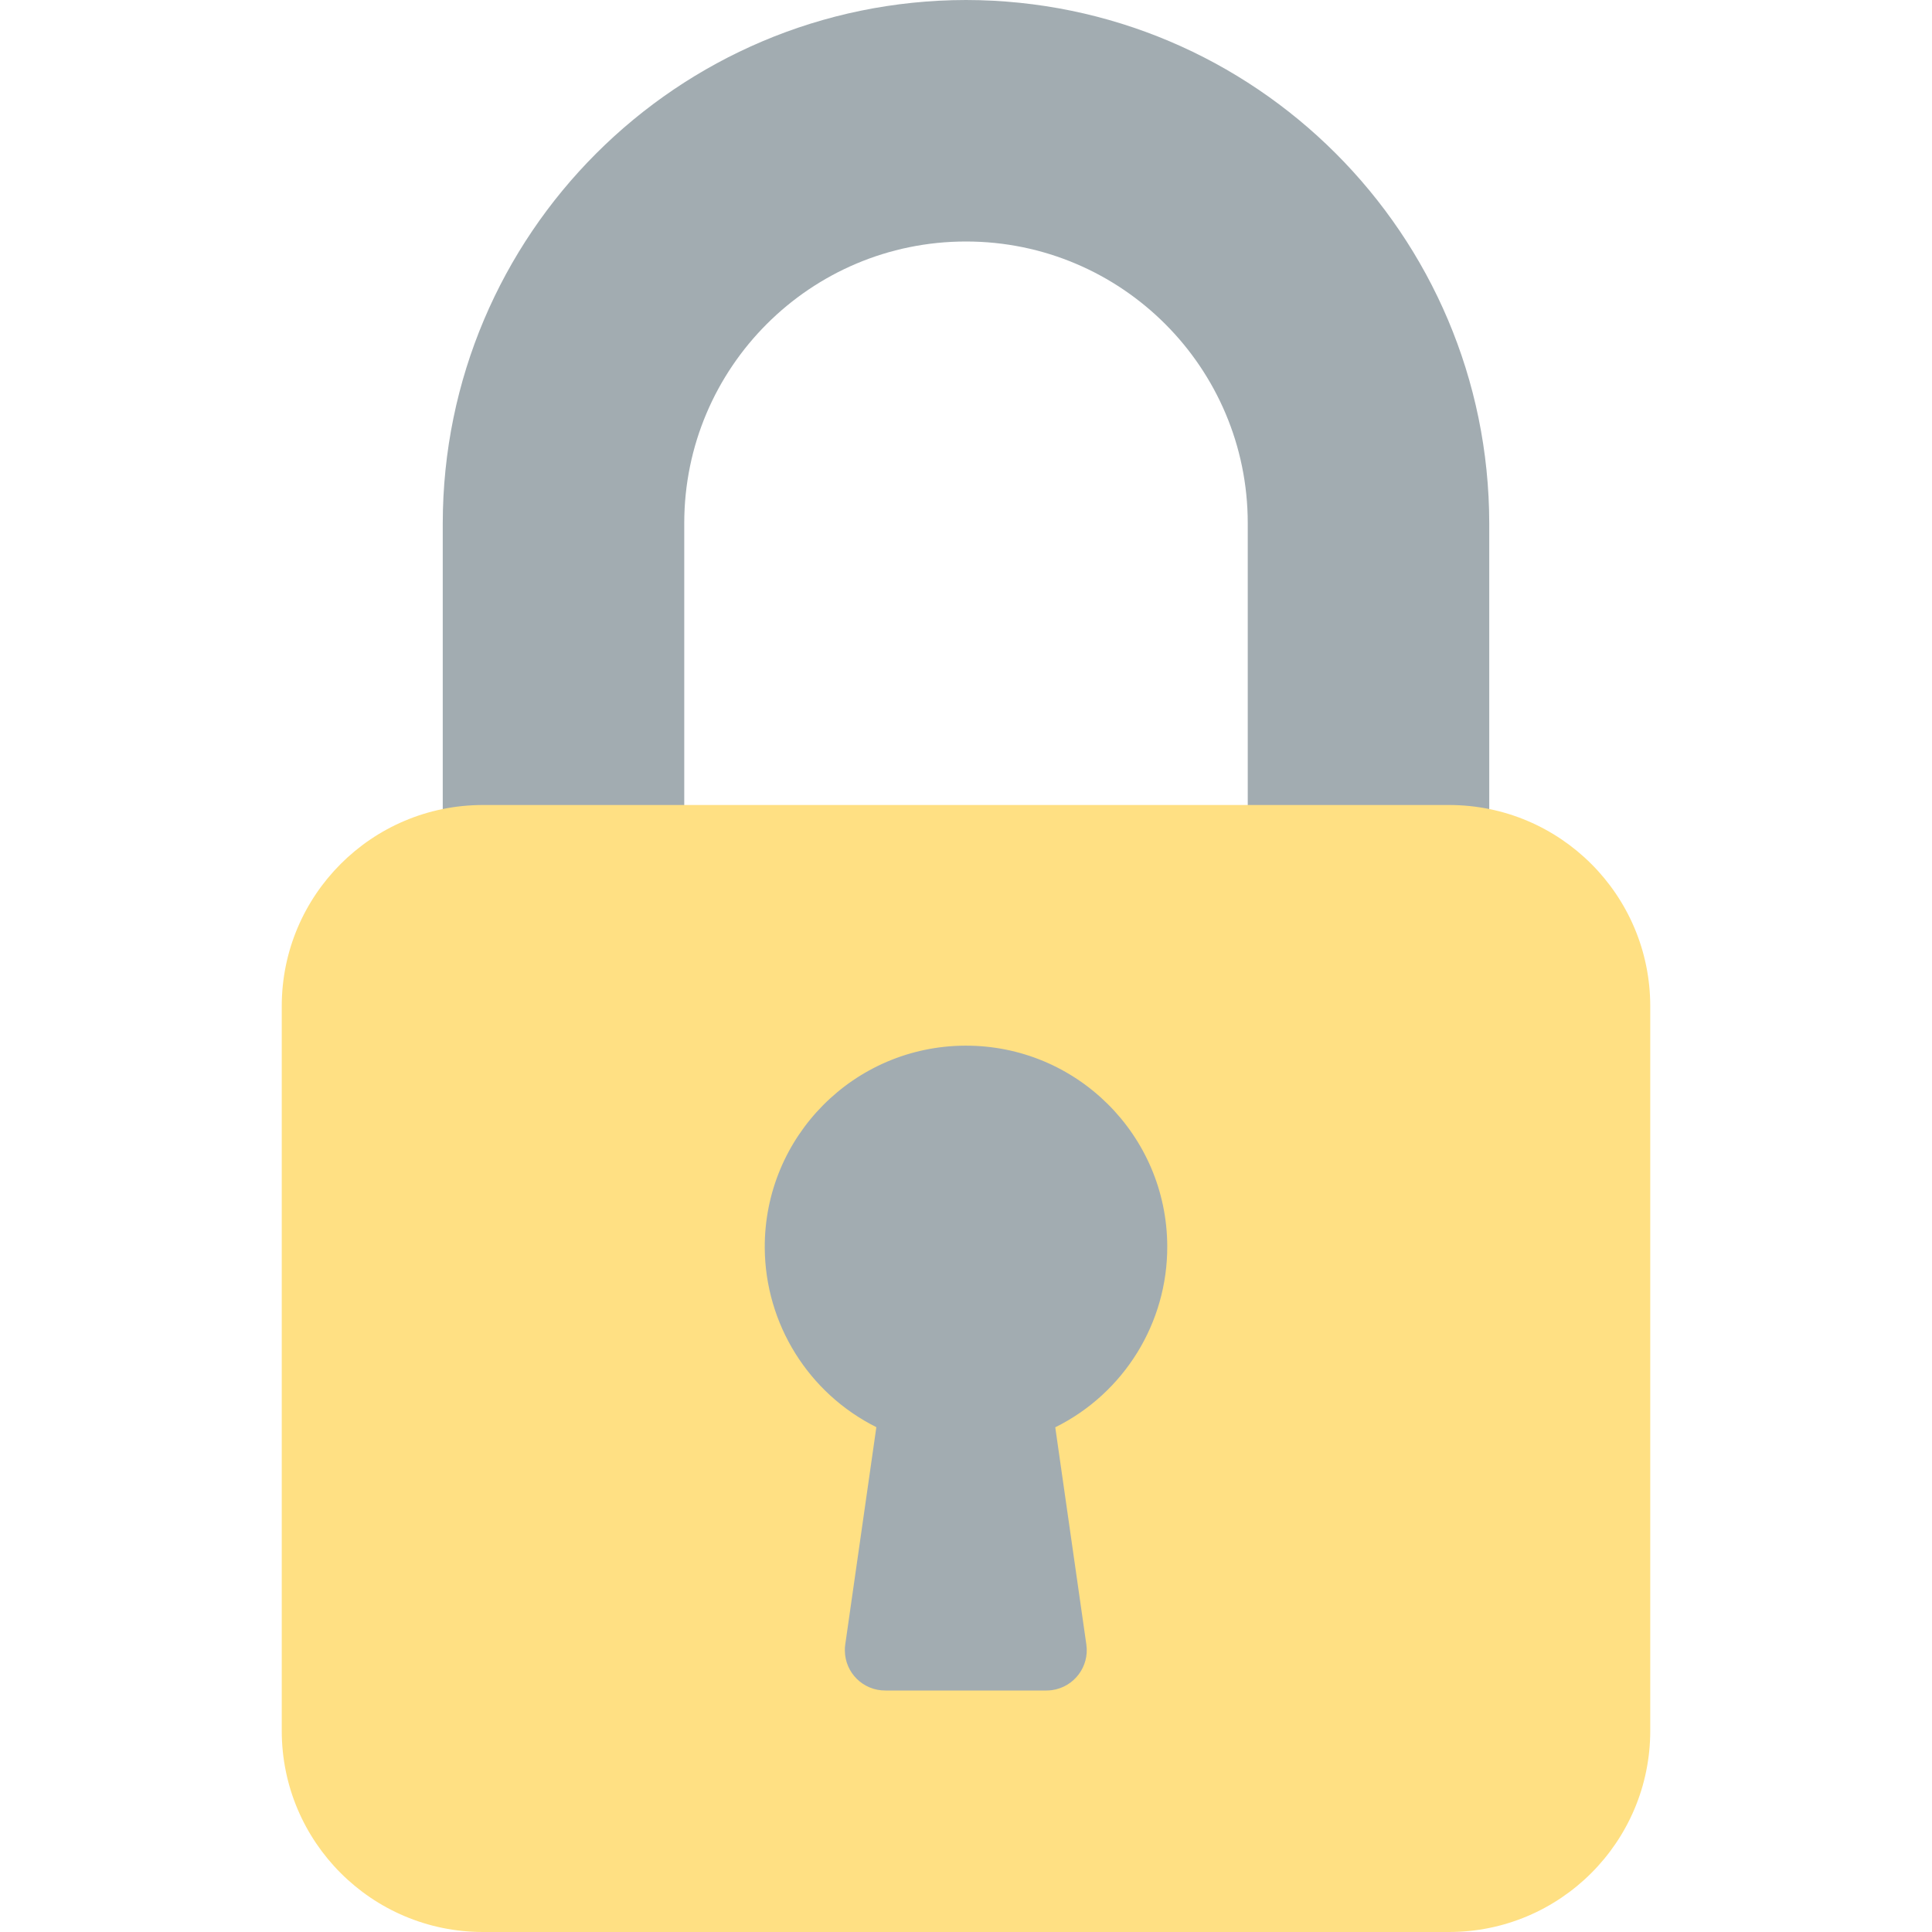
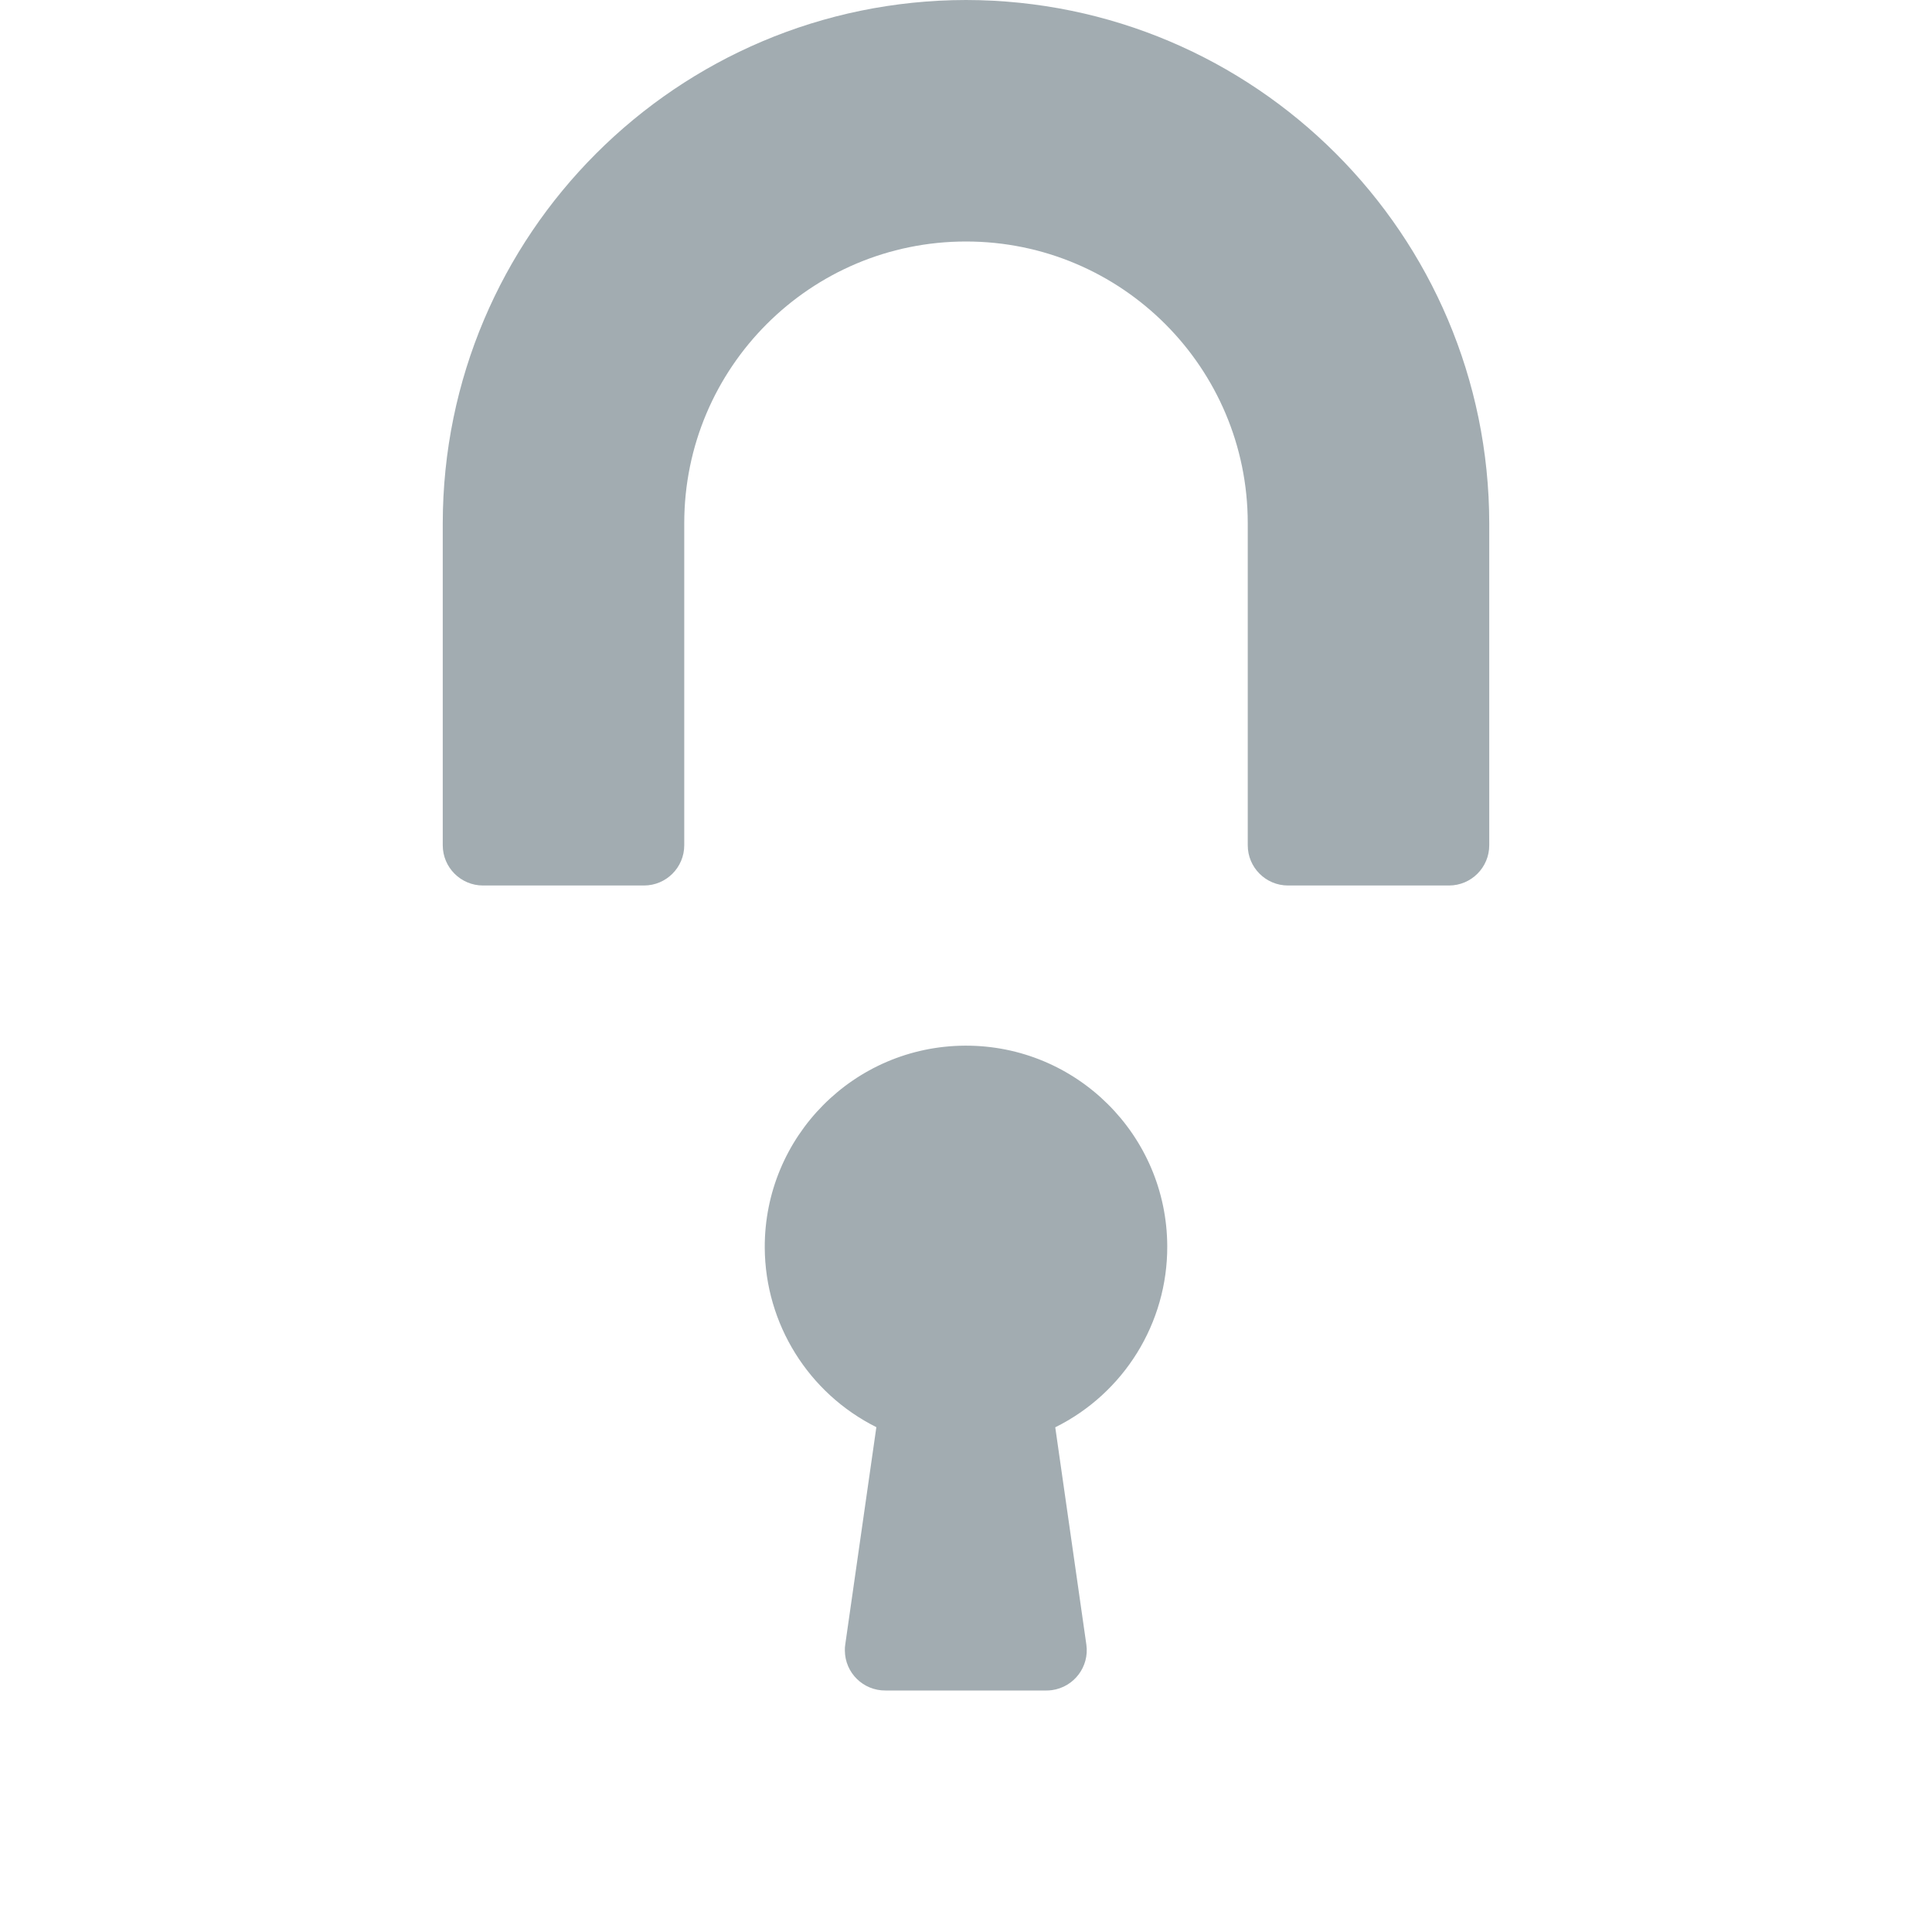
<svg xmlns="http://www.w3.org/2000/svg" width="30" height="30" viewBox="0 0 30 30" fill="none">
  <g opacity="0.5">
    <path d="M15 0C19.485 0.006 23.119 3.64 23.125 8.125V13.125C23.125 13.47 22.845 13.75 22.5 13.75H20C19.655 13.75 19.375 13.47 19.375 13.125V8.125C19.375 5.709 17.416 3.75 15 3.75C12.584 3.75 10.625 5.709 10.625 8.125V13.125C10.625 13.47 10.345 13.75 10 13.75H7.5C7.155 13.75 6.875 13.47 6.875 13.125V8.125C6.88 3.64 10.515 0.006 15 0Z" fill="#455A64" />
-     <path d="M22.5 12.5H7.5C5.774 12.5 4.375 13.899 4.375 15.625V26.875C4.375 28.601 5.774 30 7.5 30H22.5C24.226 30 25.625 28.601 25.625 26.875V15.625C25.625 13.899 24.226 12.5 22.5 12.5Z" fill="#FFC107" />
    <path d="M11.875 19.375C11.868 17.649 13.261 16.244 14.987 16.237C16.713 16.23 18.118 17.623 18.125 19.349C18.13 20.542 17.455 21.633 16.386 22.163L16.869 25.538C16.917 25.879 16.679 26.195 16.337 26.244C16.308 26.248 16.279 26.25 16.25 26.25H13.75C13.405 26.253 13.122 25.977 13.119 25.631C13.118 25.6 13.12 25.568 13.125 25.536L13.608 22.161C12.552 21.633 11.882 20.556 11.875 19.375Z" fill="#455A64" />
  </g>
</svg>